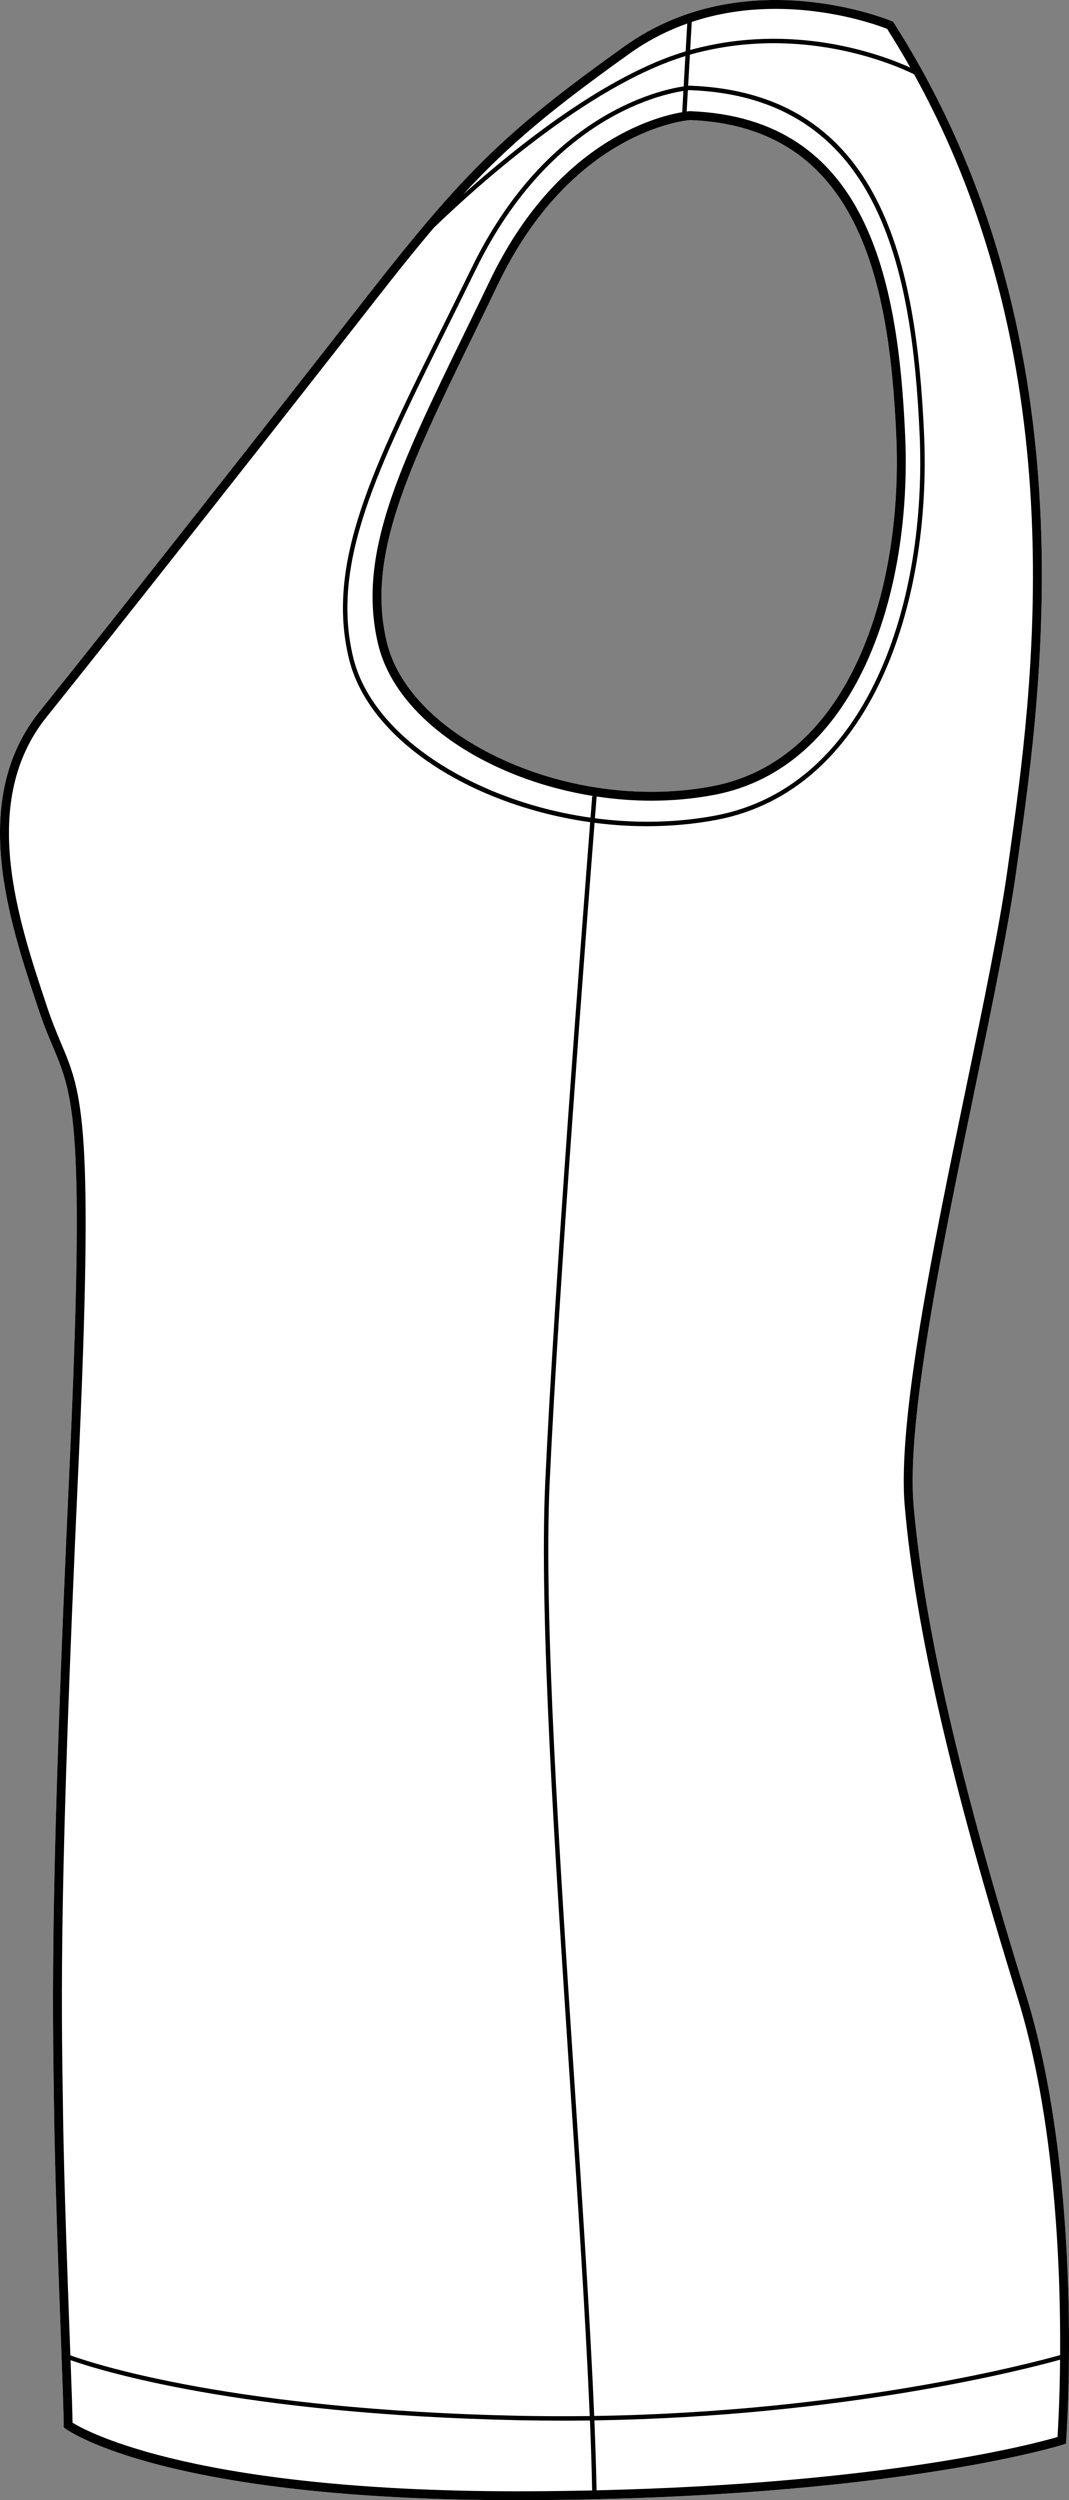
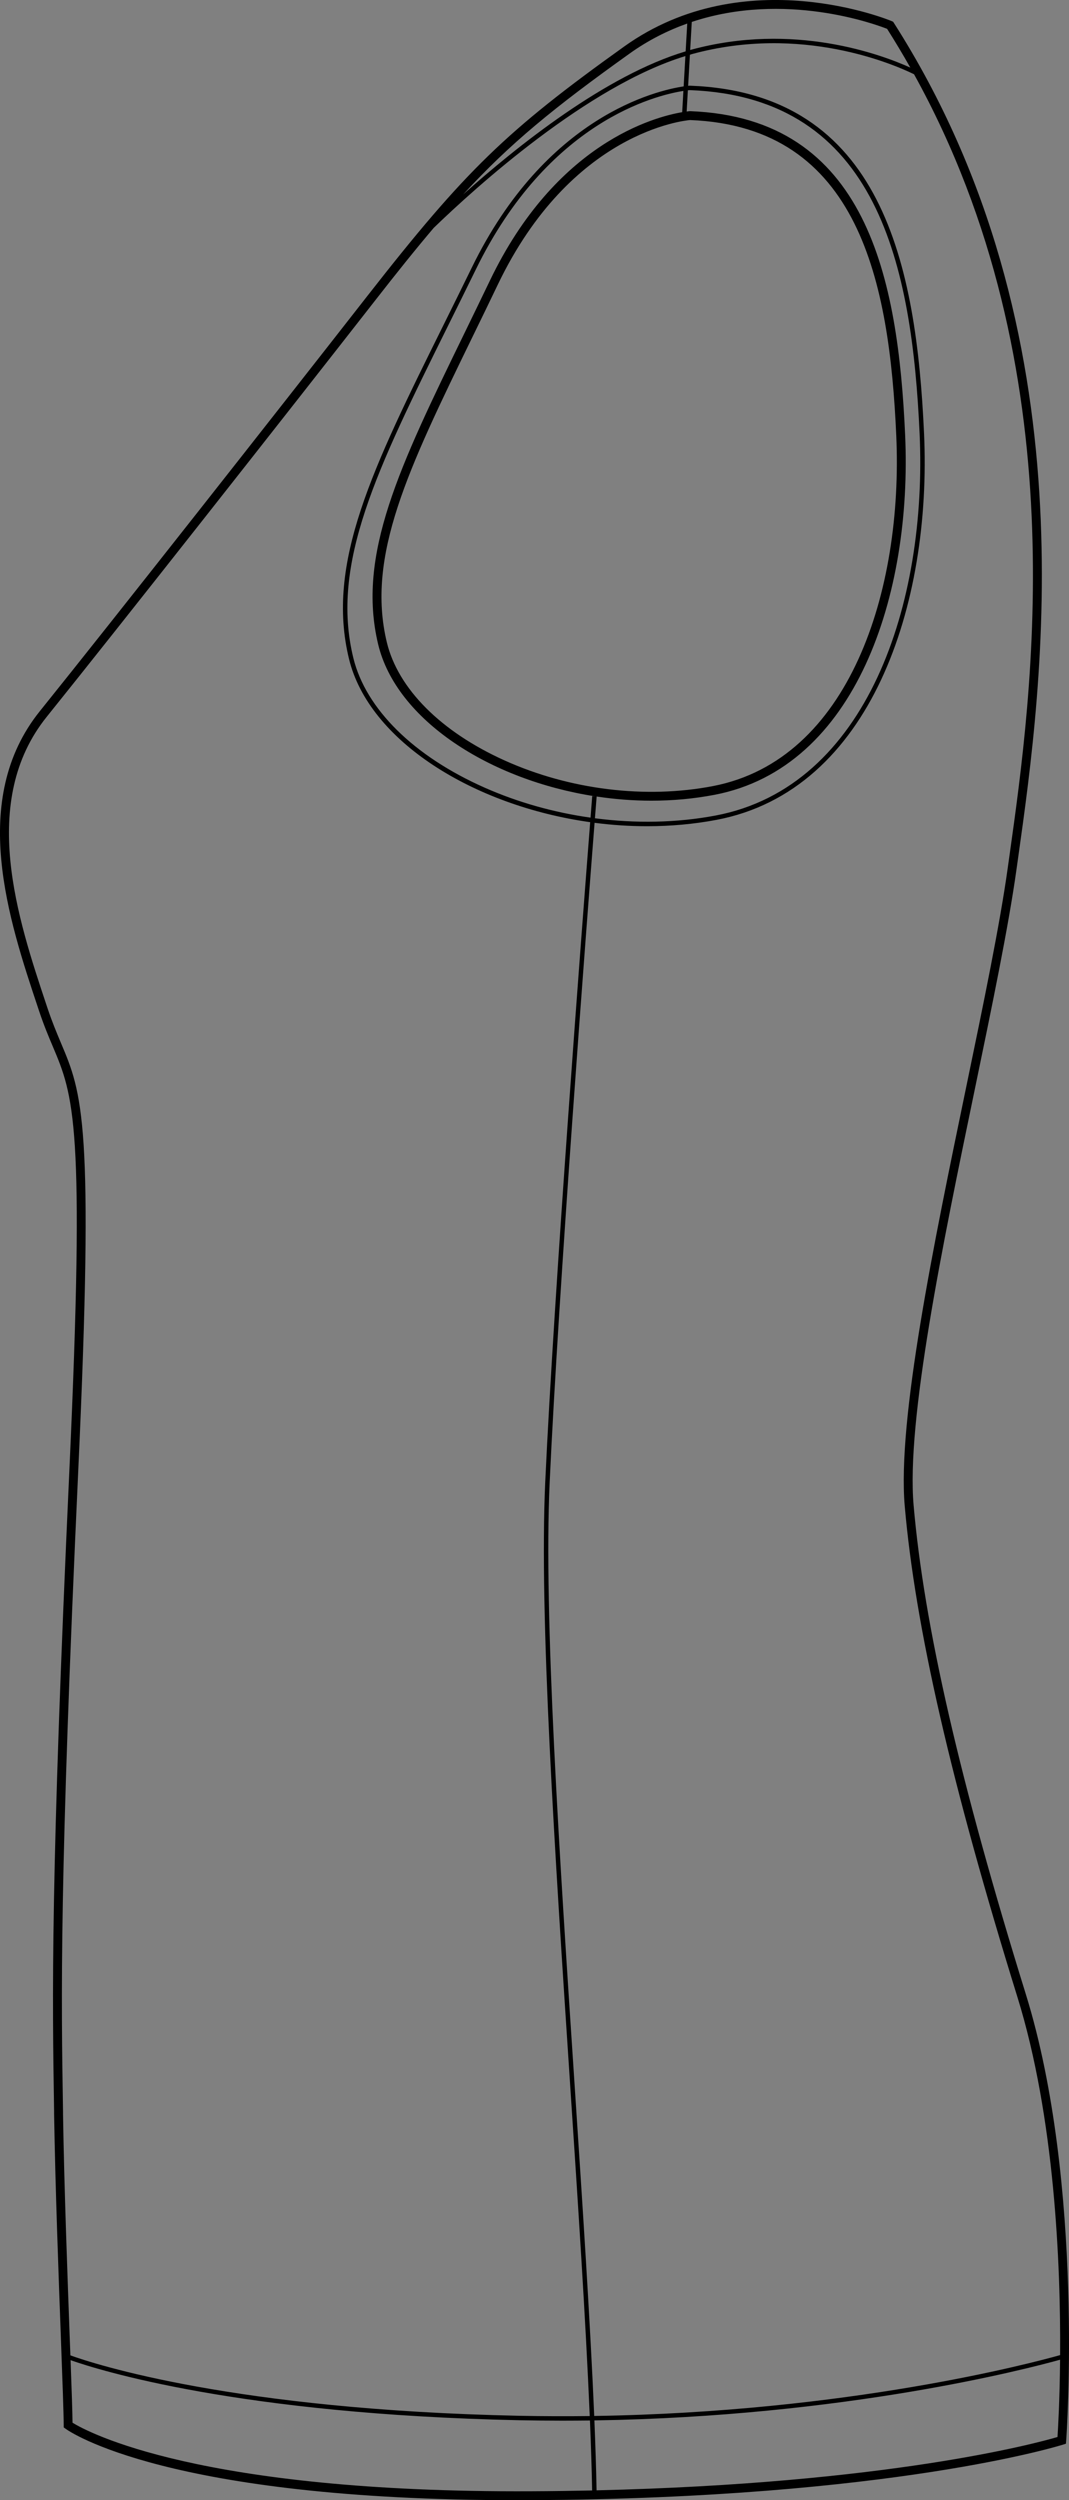
<svg xmlns="http://www.w3.org/2000/svg" id="Layer_2" data-name="Layer 2" viewBox="0 0 240.85 563.15">
  <rect x="0" y="0" width="240.85" height="563.15" fill="#808080" stroke="none" />
  <defs>
    <style>
      .cls-1 {
        fill: #fff;
      }
    </style>
  </defs>
  <g id="_1019_copy" data-name="1019 copy">
    <g>
-       <path class="cls-1" d="M231.15,449.27c-14.92-48.11-22.96-83.13-25.31-110.22-1.67-19.16,6.54-58.74,13.78-93.66,3.91-18.88,7.61-36.71,9.41-49.64l.4-2.84c5.38-38.26,16.57-117.89-28.04-187.75l-.17-.26-.28-.13c-.33-.14-33.06-13.77-60.27,5.68-26.63,19.04-35.81,27.95-57.79,56.07-20.4,26.11-57.42,73.18-73.9,93.66-16.04,19.95-7.01,47.05-.41,66.83l.24,.72c1.08,3.24,2.13,5.72,3.06,7.92,4.73,11.19,7.34,17.35,3.77,95.27-4.27,93.05-3.87,118.15-3.45,144.73v.57c.27,16.46,1.01,36.4,1.55,50.96,.34,9.25,.61,16.55,.61,19.06v.51l.41,.3c.91,.66,22.94,16.1,101.79,16.1,1.06,0,2.14,0,3.22-.01,81.28-.43,119.38-12.39,119.75-12.51l.64-.2,.05-.68c.05-.57,4.16-57.83-9.06-100.48Zm-29.22-351.22c1.58,35.06-10.57,73.09-41.29,79.01-15.2,2.93-32.3,.83-46.92-5.76-14.38-6.47-24.06-16.18-26.57-26.64-4.68-19.5,4.85-39.08,19.27-68.71,1.85-3.79,3.77-7.73,5.74-11.85,16.53-34.48,42.13-36.96,43.31-37.06,38.19,1.47,44.92,36.72,46.46,71.01Z" />
      <path d="M231.15,449.27c-14.92-48.11-22.96-83.13-25.31-110.22-1.67-19.16,6.54-58.74,13.78-93.66,3.91-18.88,7.61-36.71,9.41-49.64l.4-2.84c5.38-38.26,16.57-117.89-28.04-187.75l-.17-.26-.28-.13c-.33-.14-33.06-13.77-60.27,5.68-26.63,19.04-35.81,27.95-57.79,56.07-20.4,26.11-57.42,73.18-73.9,93.66-16.04,19.95-7.01,47.05-.41,66.83l.24,.72c1.08,3.24,2.13,5.72,3.06,7.92,4.73,11.19,7.34,17.35,3.77,95.27-4.27,93.05-3.87,118.15-3.45,144.73v.57c.27,16.46,1.01,36.4,1.55,50.96,.34,9.25,.61,16.55,.61,19.06v.51l.41,.3c.91,.66,22.94,16.1,101.79,16.1,1.06,0,2.14,0,3.22-.01,81.28-.43,119.38-12.39,119.75-12.51l.64-.2,.05-.68c.05-.57,4.16-57.83-9.06-100.48ZM155.86,4.94c20.99-6.99,41.4,.53,44.01,1.56,1.84,2.9,3.58,5.81,5.23,8.73-6.48-2.93-26.3-10.35-49.48-4-.04,0-.08,.02-.12,.03l.36-6.32Zm-2.16,20.33c-6.24,1.05-28.46,6.92-43.34,37.97-1.98,4.11-3.89,8.05-5.73,11.83-14.62,30.03-24.27,49.86-19.43,70.06,4.09,17.05,25.15,30.58,48.91,34.24l-.68-.06c-.01,.13-.14,1.85-.38,4.86-8.21-1.16-16.32-3.42-23.84-6.75-16-7.08-26.79-17.72-29.6-29.21-5.2-21.28,5.33-42.53,21.27-74.7,2.03-4.09,4.14-8.35,6.32-12.8,16.31-33.43,40.62-39.27,46.77-40.23l-.27,4.79Zm1.77,1.77c38.19,1.47,44.92,36.72,46.46,71.01,1.58,35.06-10.57,73.09-41.29,79.01-15.2,2.93-32.3,.83-46.92-5.76-14.38-6.47-24.06-16.18-26.57-26.64-4.68-19.5,4.85-39.08,19.27-68.71,1.85-3.79,3.77-7.73,5.74-11.85,16.53-34.48,42.13-36.96,43.31-37.06Zm-21.04,152.37c4.06,.61,8.19,.94,12.33,.94,4.78,0,9.57-.43,14.26-1.33,31.89-6.14,44.53-45.14,42.91-81.06-1.58-35.21-8.58-71.42-48.44-72.92h-.09s-.27,.02-.69,.08l.27-4.78c.23-.03,.38-.04,.44-.04,42.57,1.58,50.06,39.99,51.77,77.35,1.75,38.17-11.78,79.57-45.95,86.04-8.73,1.65-18.02,1.82-27.2,.62,.24-2.98,.37-4.7,.39-4.9Zm7.4-167.33c4.24-3.04,8.63-5.22,13.01-6.78l-.36,6.27c-17.96,5.35-38.01,21.37-50.14,32.24,10.66-11.58,20.49-19.58,37.49-31.73ZM15.73,527.11c-.53-14.56-1.27-34.49-1.53-50.92v-.57c-.43-26.55-.83-51.62,3.44-144.61,3.59-78.37,.92-84.68-3.93-96.14-.95-2.27-1.94-4.61-3-7.77l-.24-.72c-6.45-19.35-15.29-45.85,.07-64.94,16.48-20.49,53.52-67.57,73.92-93.68,4.95-6.35,9.25-11.71,13.25-16.42,9.44-9.13,34.66-31.98,56.71-38.71l-.39,6.83c-6.04,.9-31.06,6.64-47.73,40.81-2.17,4.45-4.29,8.71-6.31,12.8-16.04,32.36-26.64,53.74-21.35,75.38,4.51,18.46,28,33.05,54.33,36.74-1.77,22.69-8.14,105.48-10.13,148.69-1.37,29.91,2.16,83.42,5.58,135.18,1.82,27.51,3.56,53.85,4.45,75.14-5.15,.06-10.43,.05-15.83-.06-64.41-1.34-95.9-11.7-101.18-13.61-.04-1.1-.08-2.25-.13-3.42Zm104.03,34.03c-74.85,.38-100.03-13.35-103.42-15.44-.02-2.42-.2-7.54-.44-14.09,6.39,2.25,38.03,12.21,101.12,13.53,3.27,.06,6.48,.1,9.66,.1,2.1,0,4.18-.02,6.24-.04,.23,5.64,.4,10.91,.49,15.76-4.41,.09-8.96,.16-13.65,.18Zm118.5-12.22c-4.94,1.45-38.36,10.48-103.85,12.01-.09-4.84-.26-10.11-.49-15.75,56.4-.87,97.59-11.63,104.92-13.67-.08,9.01-.45,15.39-.58,17.41Zm.59-18.45c-6.43,1.81-47.88,12.84-104.97,13.71-.9-21.31-2.64-47.66-4.46-75.19-3.42-51.72-6.95-105.21-5.58-135.06,1.98-43.16,8.34-125.82,10.12-148.6,3.91,.51,7.87,.77,11.84,.77,5.24,0,10.49-.46,15.62-1.43,34.77-6.58,48.54-48.47,46.77-87.07-1.73-37.82-9.36-76.7-52.76-78.3h-.05s-.14,.01-.34,.03l.4-7c.15-.05,.3-.1,.44-.14,24.72-6.76,45.55,2.33,50.06,4.54,36.87,66.59,26.59,139.78,21.51,175.9l-.4,2.85c-1.79,12.86-5.48,30.66-9.39,49.51-7.27,35.05-15.51,74.78-13.82,94.23,2.37,27.24,10.44,62.39,25.4,110.64,8.4,27.09,9.74,60.18,9.61,80.61Z" />
    </g>
  </g>
</svg>